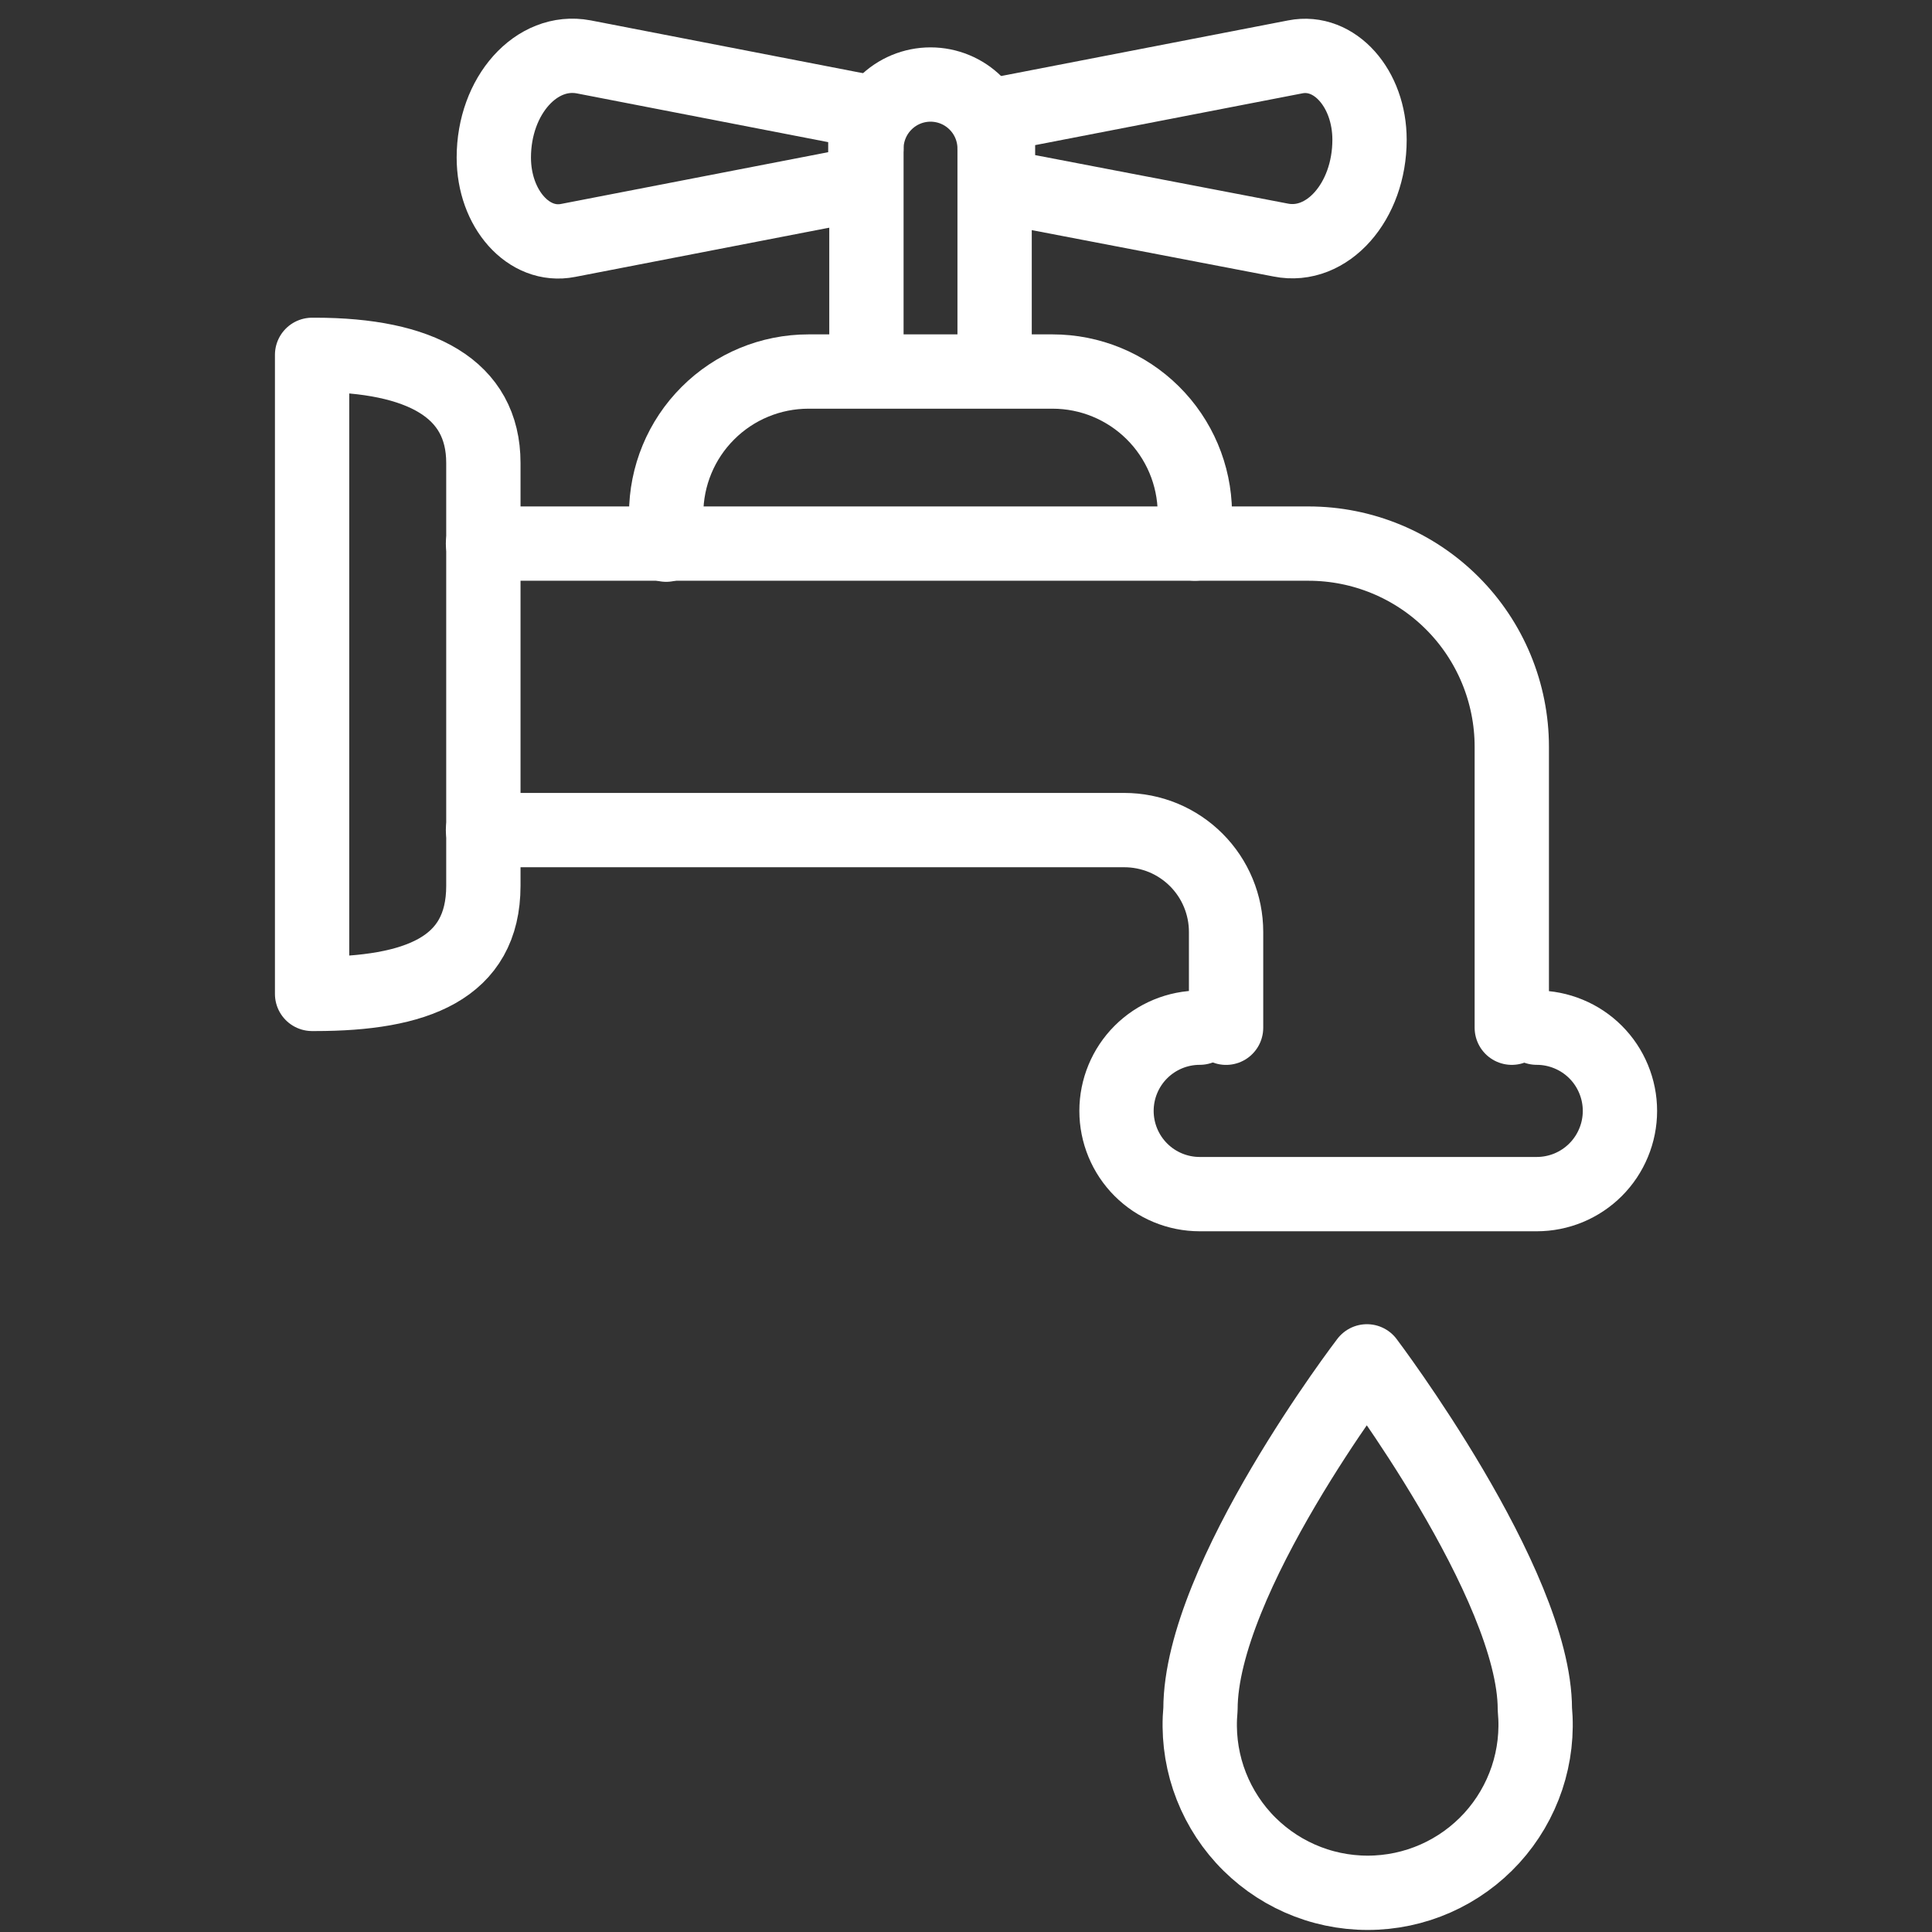
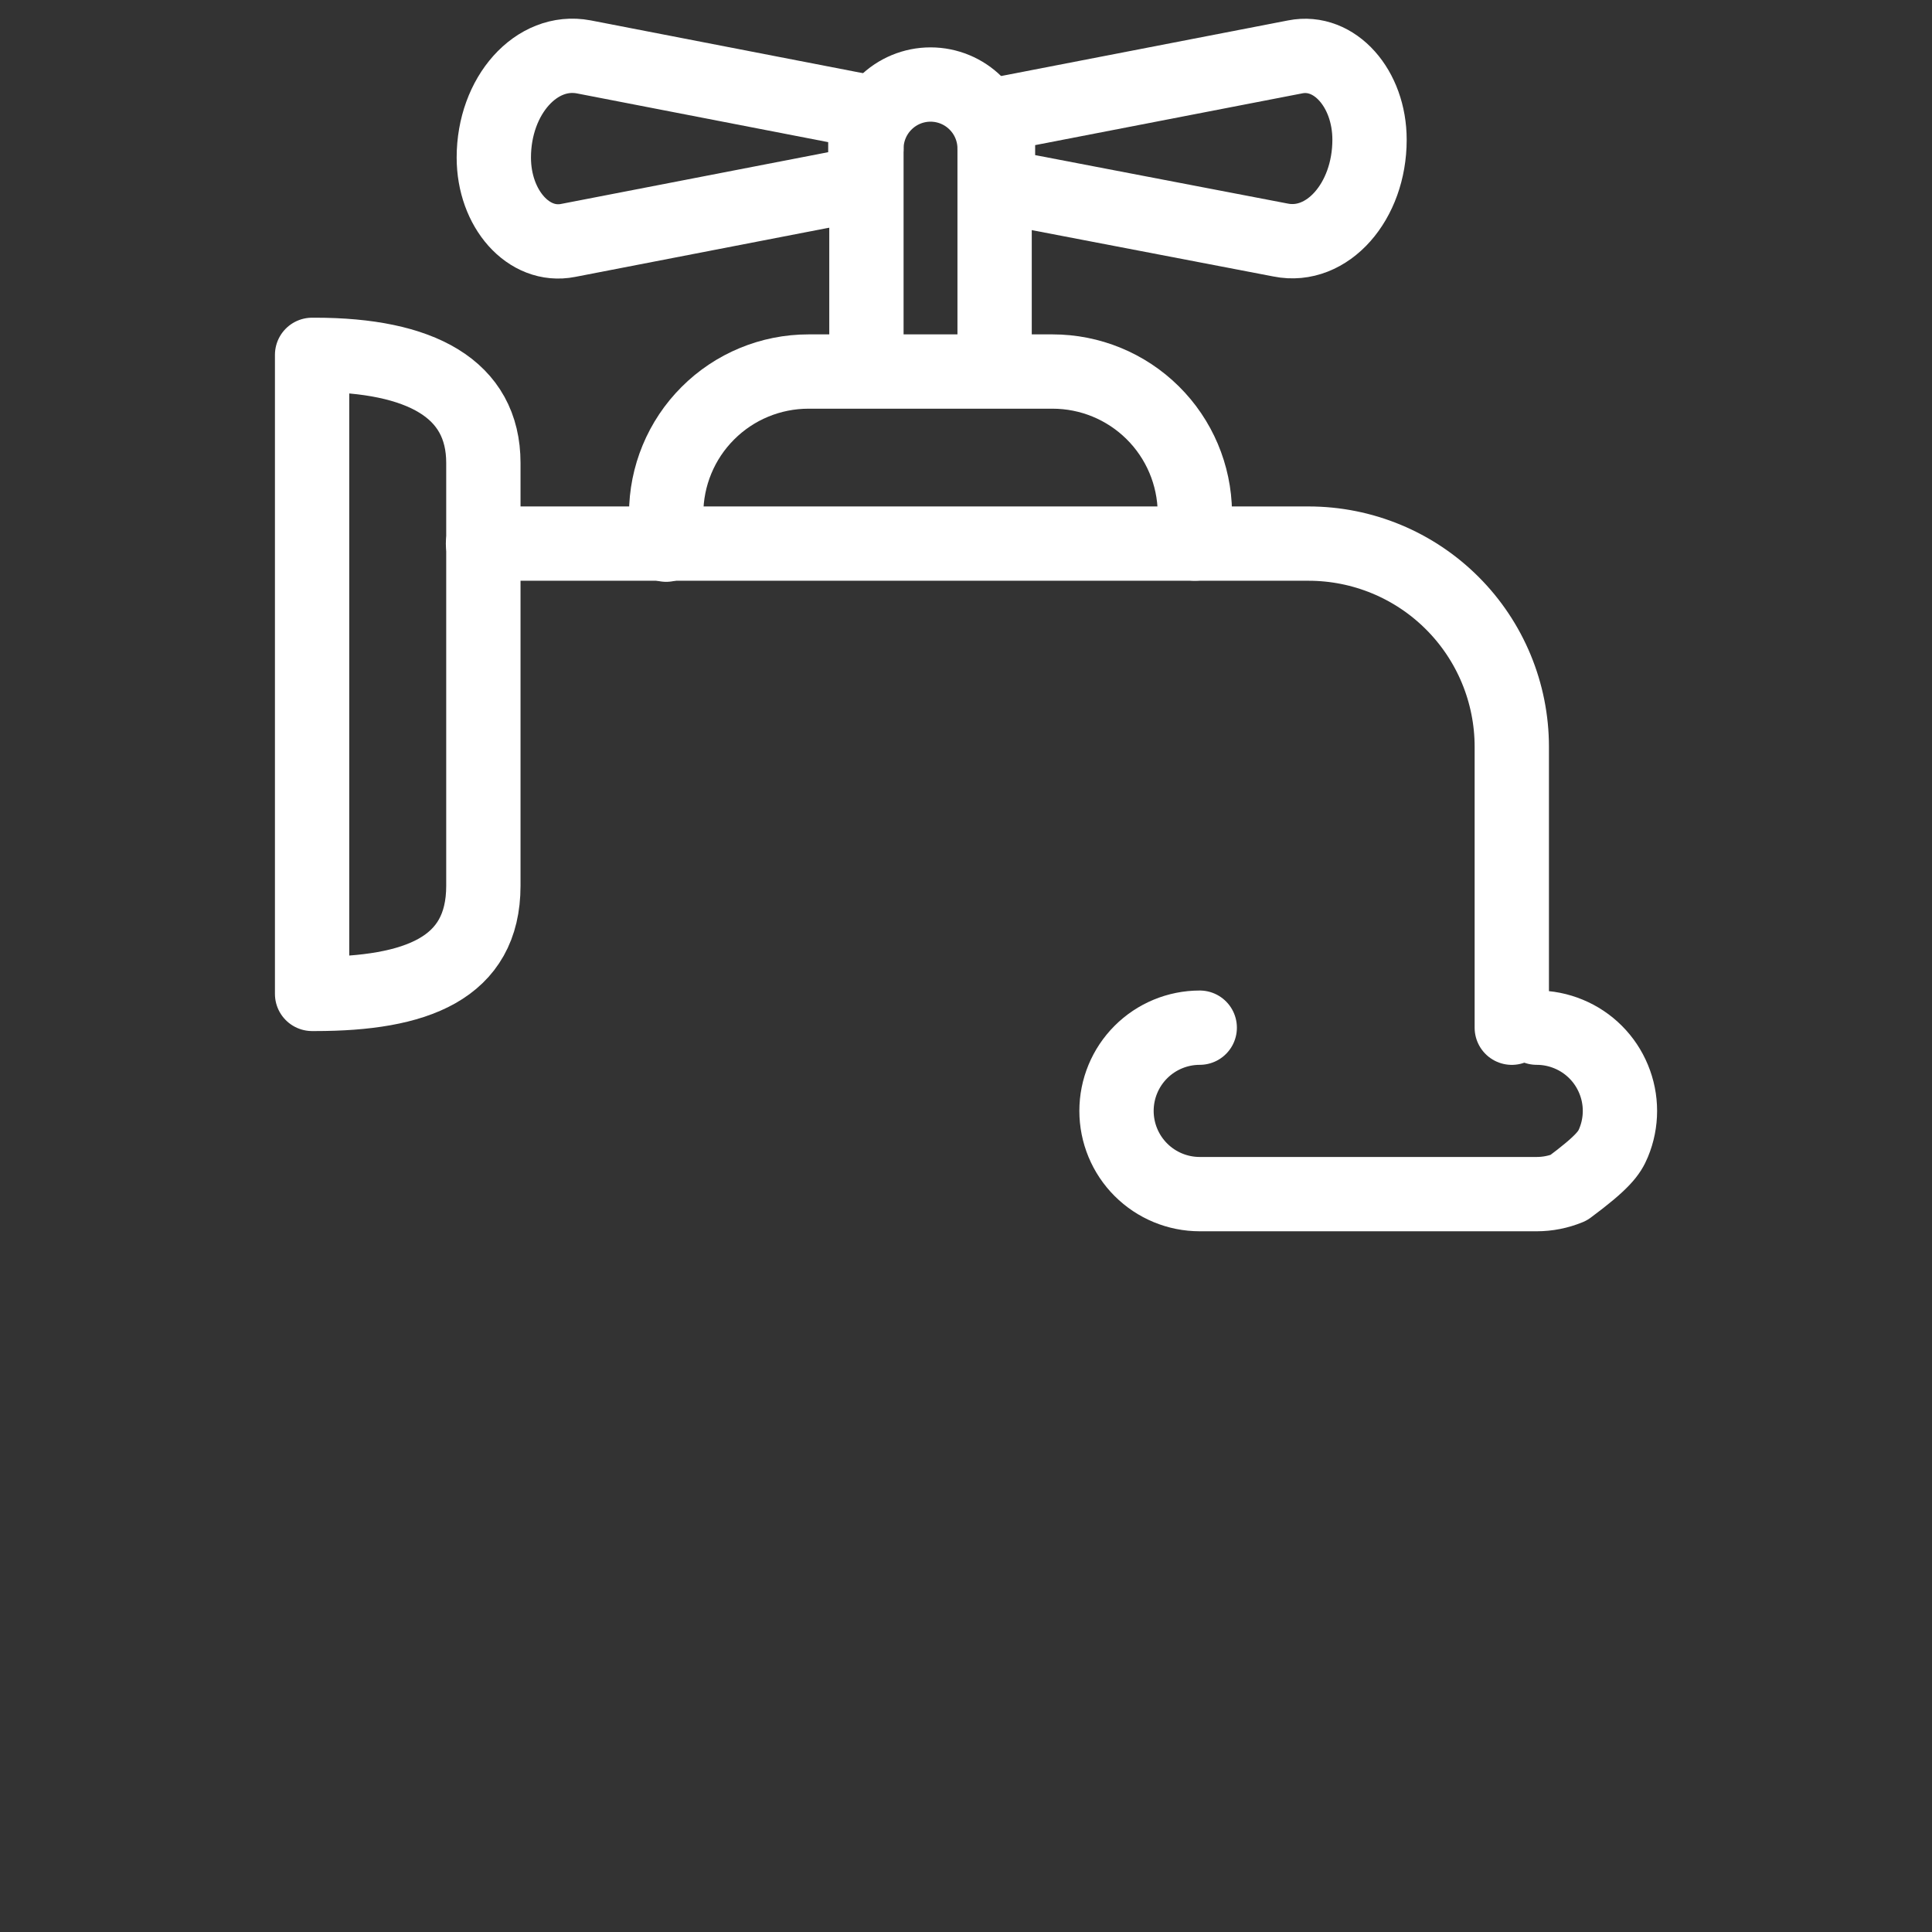
<svg xmlns="http://www.w3.org/2000/svg" width="52" height="52" viewBox="0 0 52 52" fill="none">
  <rect x="0" y="0" width="52" height="52" fill="#333333" stroke="none" />
-   <path d="M32.311 46.001C32.252 46.627 32.324 47.259 32.523 47.856C32.723 48.453 33.044 49.002 33.468 49.468C33.892 49.933 34.408 50.305 34.983 50.559C35.559 50.814 36.182 50.945 36.811 50.945C37.44 50.945 38.063 50.814 38.639 50.559C39.214 50.305 39.73 49.933 40.154 49.468C40.578 49.002 40.899 48.453 41.099 47.856C41.298 47.259 41.37 46.627 41.311 46.001C41.311 42.621 36.791 36.641 36.791 36.641C36.791 36.641 32.311 42.491 32.311 46.001Z" stroke="white" stroke-width="2" stroke-linecap="round" stroke-linejoin="round" />
  <path d="M8.4 26.751H8.48C11.2 26.751 13.01 26.071 13.01 23.841V12.461C13.01 10.461 11.32 9.551 8.48 9.551H8.4V26.751Z" stroke="white" stroke-width="2" stroke-linecap="round" stroke-linejoin="round" />
-   <path d="M32.291 27.66C31.697 27.66 31.127 27.896 30.707 28.316C30.287 28.736 30.051 29.306 30.051 29.9C30.051 30.494 30.287 31.064 30.707 31.484C31.127 31.904 31.697 32.14 32.291 32.14H41.361C41.655 32.14 41.946 32.082 42.218 31.97C42.49 31.857 42.737 31.692 42.945 31.484C43.153 31.276 43.318 31.029 43.43 30.757C43.543 30.486 43.601 30.194 43.601 29.9C43.601 29.606 43.543 29.315 43.43 29.043C43.318 28.771 43.153 28.524 42.945 28.316C42.737 28.108 42.49 27.943 42.218 27.831C41.946 27.718 41.655 27.66 41.361 27.66" stroke="white" stroke-width="2" stroke-linecap="round" stroke-linejoin="round" />
+   <path d="M32.291 27.66C31.697 27.66 31.127 27.896 30.707 28.316C30.287 28.736 30.051 29.306 30.051 29.9C30.051 30.494 30.287 31.064 30.707 31.484C31.127 31.904 31.697 32.14 32.291 32.14H41.361C41.655 32.14 41.946 32.082 42.218 31.97C43.153 31.276 43.318 31.029 43.43 30.757C43.543 30.486 43.601 30.194 43.601 29.9C43.601 29.606 43.543 29.315 43.43 29.043C43.318 28.771 43.153 28.524 42.945 28.316C42.737 28.108 42.49 27.943 42.218 27.831C41.946 27.718 41.655 27.66 41.361 27.66" stroke="white" stroke-width="2" stroke-linecap="round" stroke-linejoin="round" />
  <path d="M40.69 27.661V20.101C40.69 18.65 40.114 17.259 39.088 16.233C38.062 15.207 36.671 14.631 35.22 14.631H13" stroke="white" stroke-width="2" stroke-linecap="round" stroke-linejoin="round" />
-   <path d="M33 27.662V25.082C33 24.722 32.929 24.366 32.791 24.033C32.654 23.701 32.452 23.399 32.197 23.144C31.943 22.89 31.641 22.688 31.309 22.55C30.976 22.413 30.62 22.342 30.26 22.342H13" stroke="white" stroke-width="2" stroke-linecap="round" stroke-linejoin="round" />
  <path d="M26.77 4C26.77 3.543 26.589 3.104 26.265 2.781C25.942 2.457 25.503 2.275 25.045 2.275C24.588 2.275 24.149 2.457 23.826 2.781C23.502 3.104 23.32 3.543 23.32 4" stroke="white" stroke-width="2" stroke-linecap="round" stroke-linejoin="round" />
  <path d="M26.77 4V9.96" stroke="white" stroke-width="2" stroke-linecap="round" stroke-linejoin="round" />
  <path d="M23.32 4V9.96" stroke="white" stroke-width="2" stroke-linecap="round" stroke-linejoin="round" />
  <path d="M36.861 3.761C36.861 2.381 35.921 1.321 34.861 1.531L26.861 3.081V5.001L34.471 6.461C35.721 6.711 36.861 5.431 36.861 3.761Z" stroke="white" stroke-width="2" stroke-linecap="round" stroke-linejoin="round" />
  <path d="M13.291 4.241C13.291 5.621 14.231 6.681 15.291 6.471L23.291 4.921V3.001L15.711 1.531C14.441 1.291 13.291 2.571 13.291 4.241Z" stroke="white" stroke-width="2" stroke-linecap="round" stroke-linejoin="round" />
  <path d="M32.16 14.63V13.79C32.149 12.781 31.741 11.817 31.024 11.108C30.307 10.398 29.339 10 28.33 10H21.76C20.744 10 19.77 10.403 19.052 11.122C18.333 11.84 17.93 12.814 17.93 13.83V14.66" stroke="white" stroke-width="2" stroke-linecap="round" stroke-linejoin="round" />
</svg>